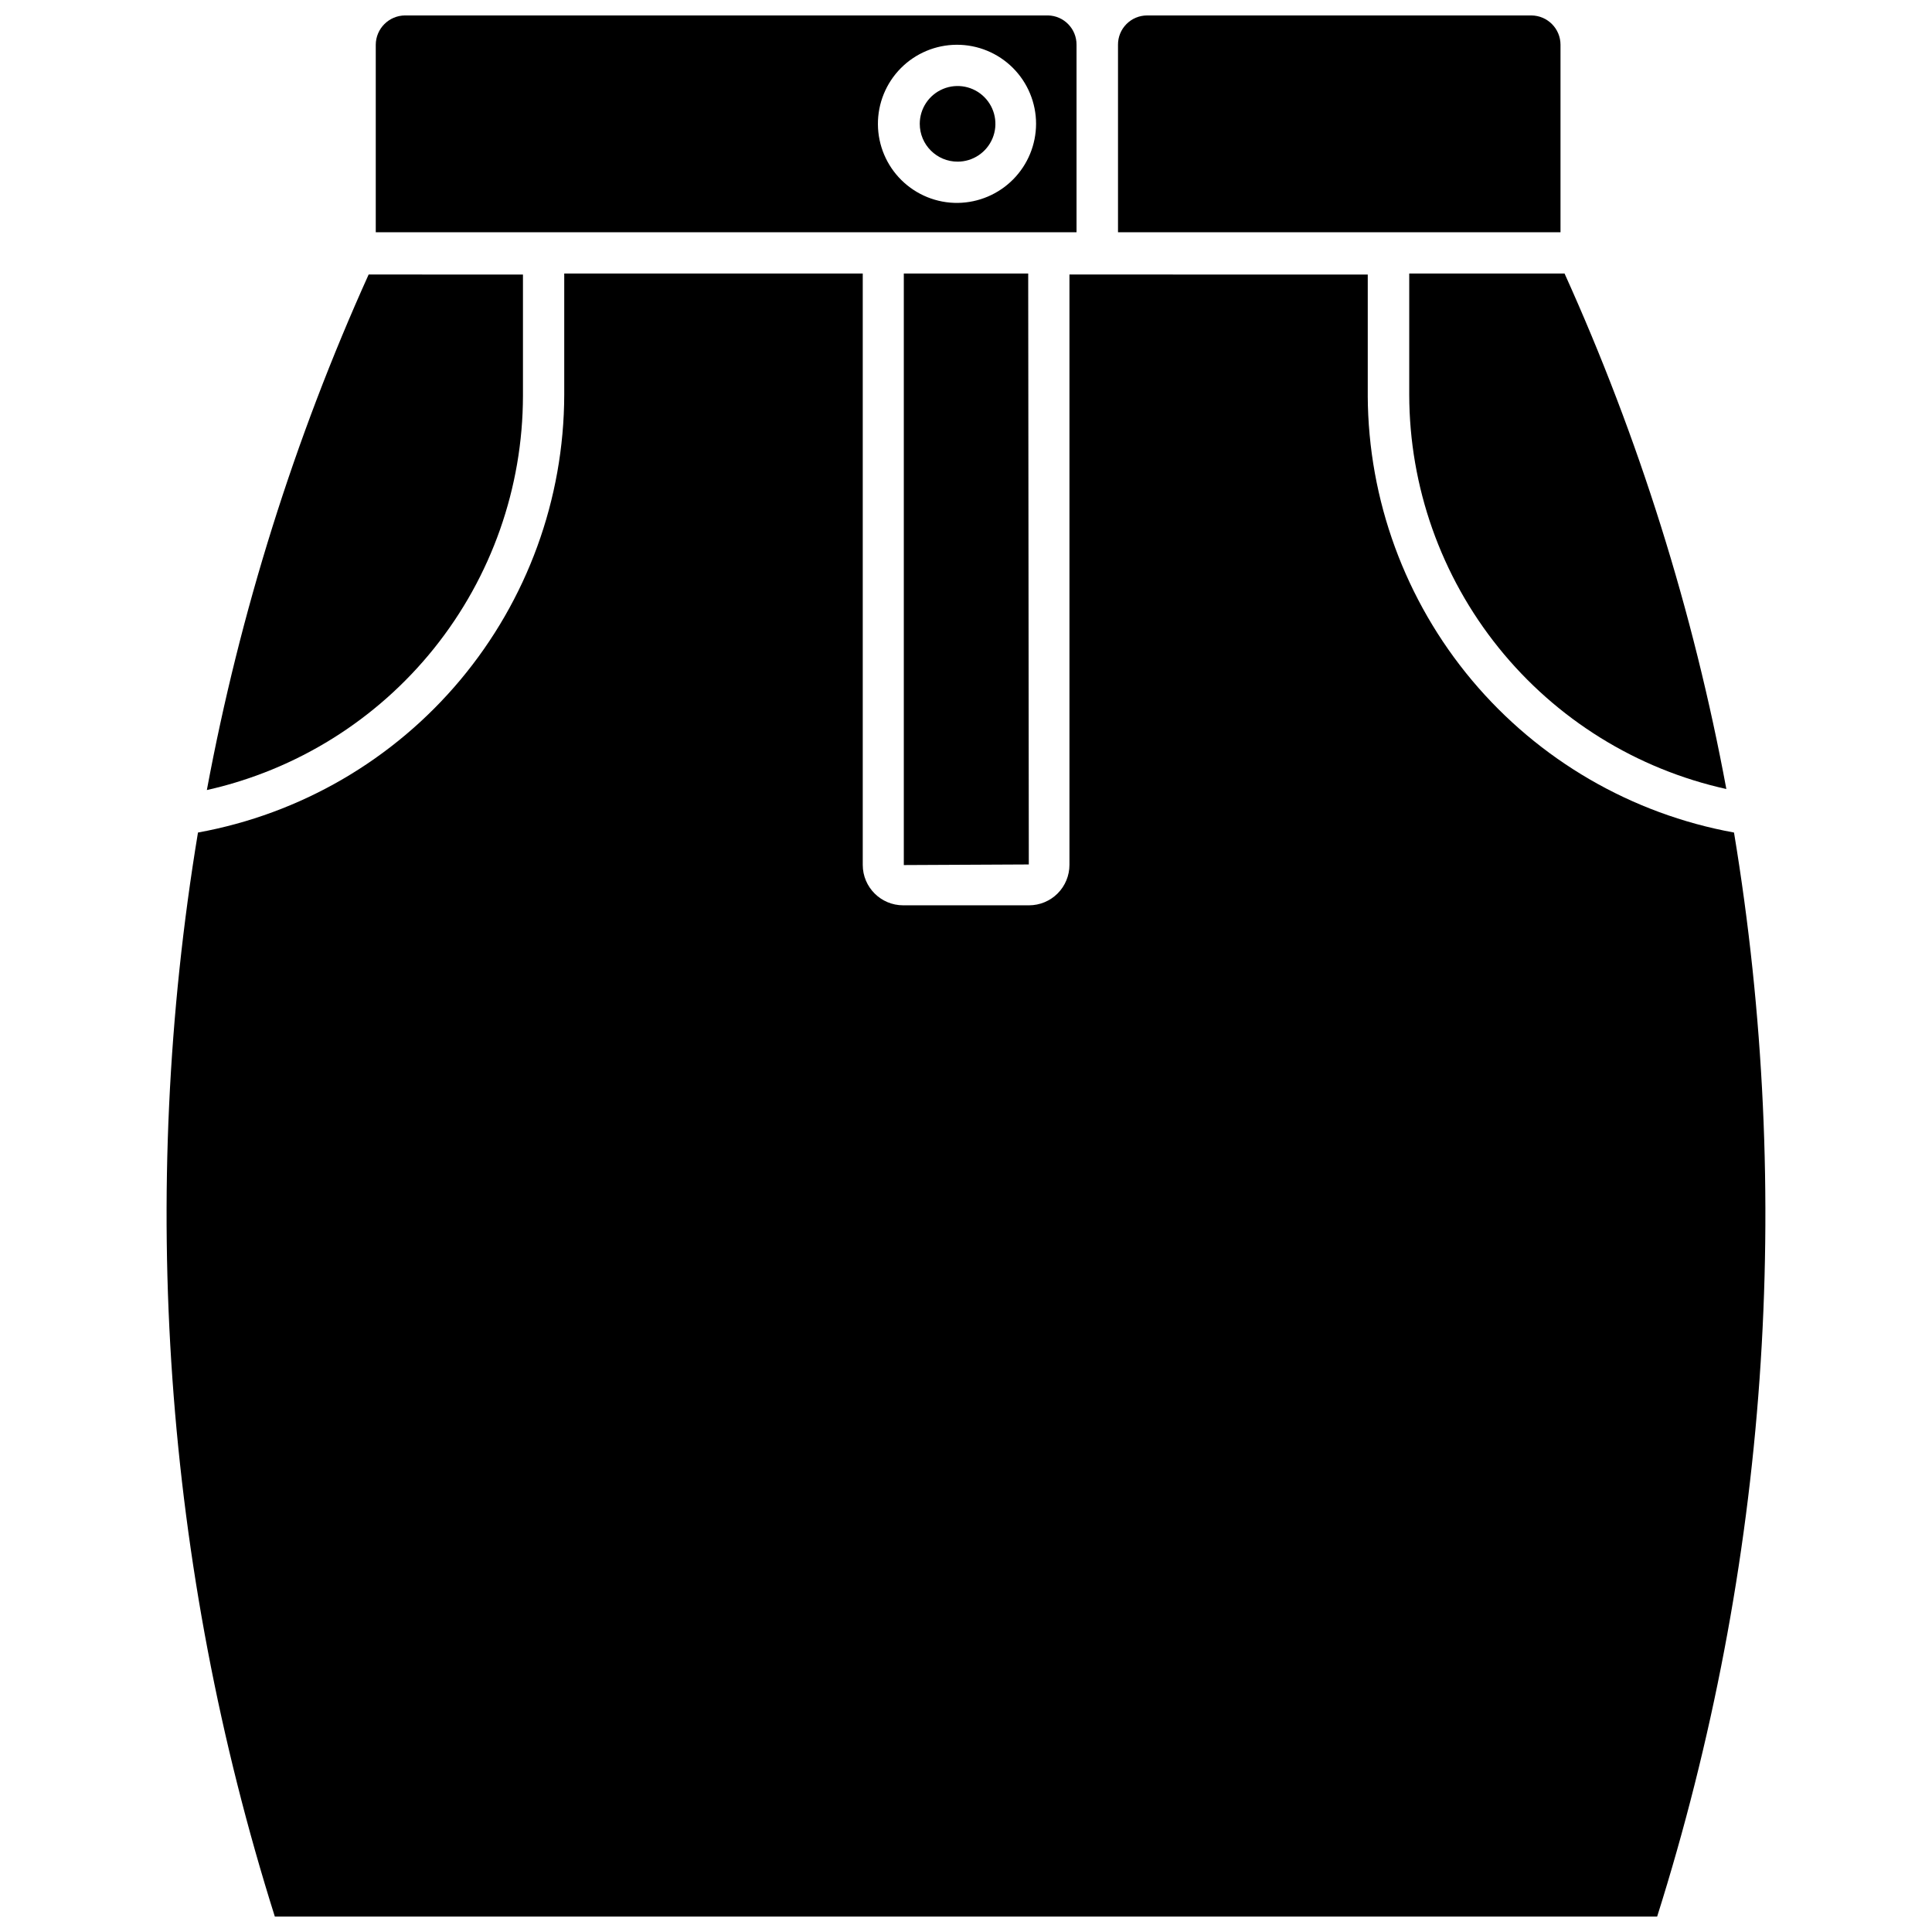
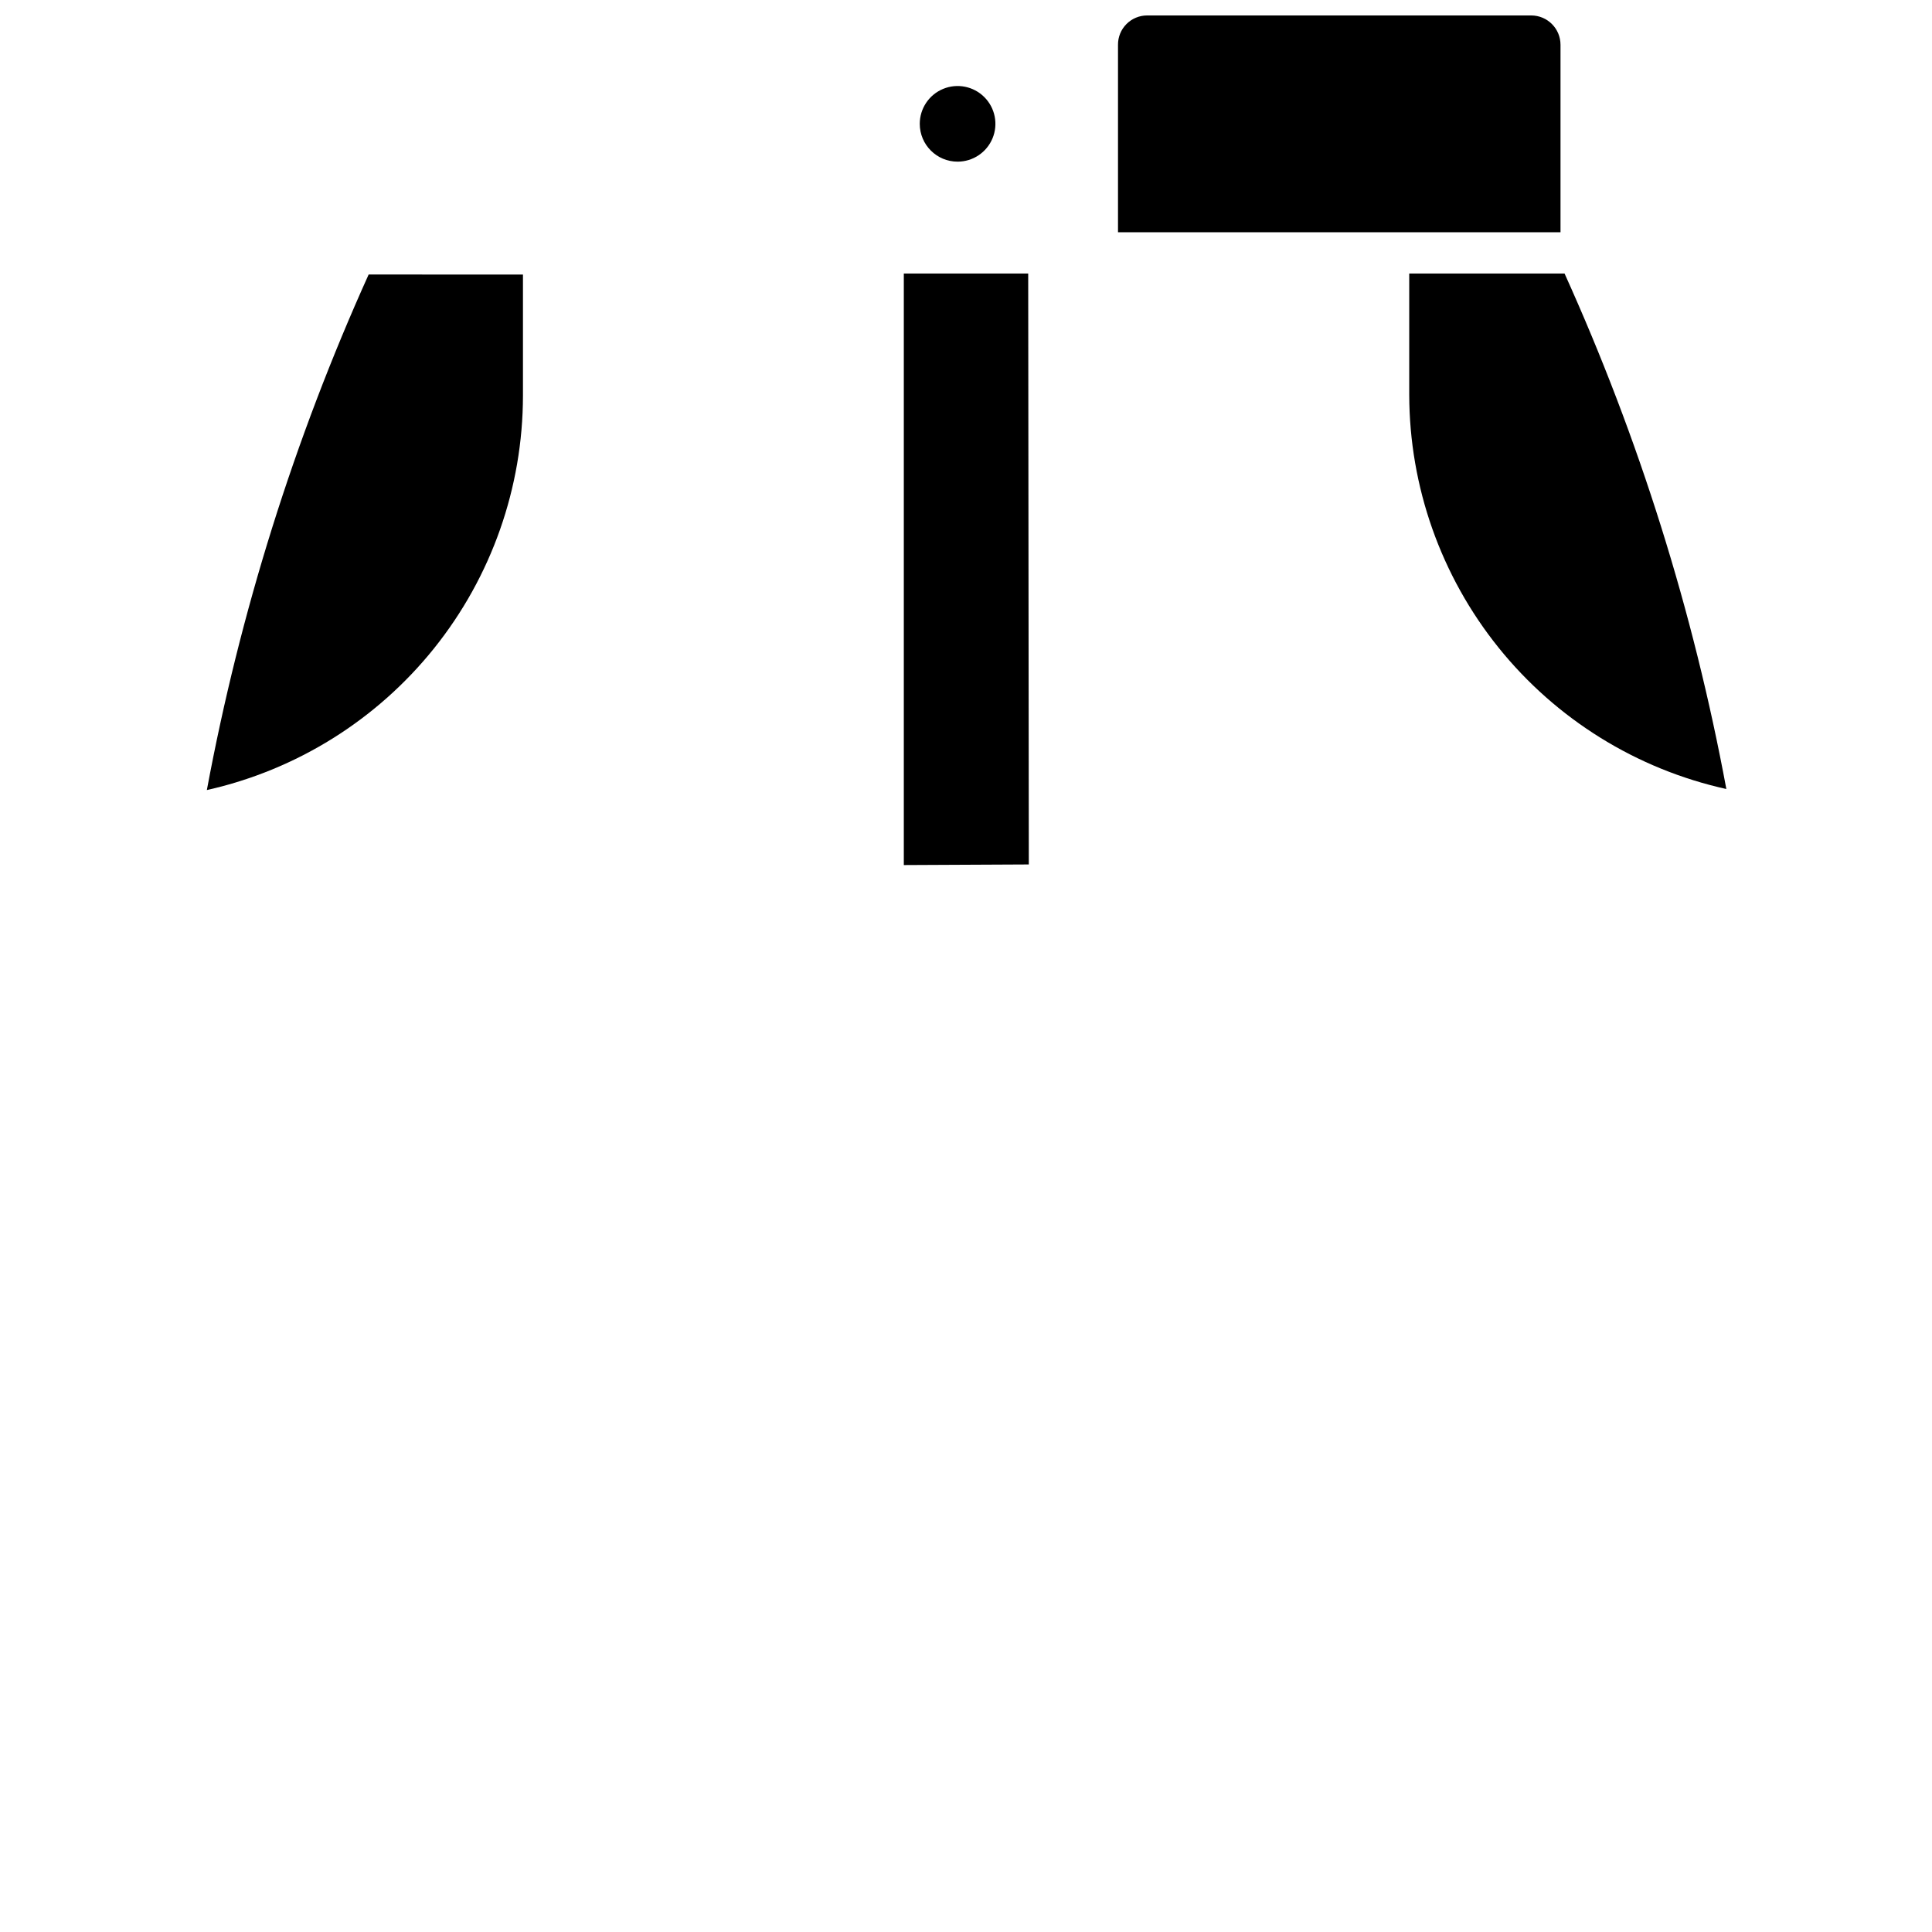
<svg xmlns="http://www.w3.org/2000/svg" width="800px" height="800px" version="1.1" viewBox="144 144 512 512">
  <defs>
    <clipPath id="c">
      <path d="m243 148.09h187v57.906h-187z" />
    </clipPath>
    <clipPath id="b">
      <path d="m440 148.09h118v57.906h-118z" />
    </clipPath>
    <clipPath id="a">
      <path d="m188 216h424v435.9h-424z" />
    </clipPath>
  </defs>
  <path d="m397.77 186.84c4.055 0 7.711-2.441 9.262-6.188 1.551-3.746 0.691-8.055-2.176-10.922-2.863-2.867-7.176-3.723-10.922-2.172-3.742 1.551-6.188 5.207-6.188 9.258 0 5.535 4.488 10.023 10.023 10.023z" />
  <g clip-path="url(#c)">
-     <path d="m421.73 148.09h-170.38c-4.281 0.027-7.742 3.492-7.769 7.773v49.684h185.71v-49.684c0.031-4.223-3.336-7.688-7.559-7.773zm-23.902 49.684c-5.57 0.059-10.934-2.106-14.906-6.012-3.973-3.902-6.227-9.23-6.266-14.801-0.035-5.57 2.144-10.926 6.062-14.883 3.918-3.961 9.254-6.195 14.824-6.215 5.57-0.02 10.918 2.18 14.863 6.109 3.945 3.934 6.164 9.273 6.164 14.844-0.016 5.519-2.195 10.809-6.078 14.73-3.879 3.918-9.148 6.156-14.664 6.227z" />
-   </g>
+     </g>
  <path d="m383.52 373.25 33.125-0.16-0.16-156.61h-32.965z" />
  <path d="m601.5 353.1c-8.746-47.098-23.141-92.969-42.879-136.62h-41.16v32.156c0.047 24.371 8.395 48 23.672 66.992 15.277 18.988 36.57 32.203 60.367 37.469z" />
  <g clip-path="url(#b)">
    <path d="m557.55 205.55v-49.684c0-4.273-3.449-7.742-7.719-7.773h-101.83c-2.059 0-4.027 0.82-5.477 2.281-1.449 1.457-2.258 3.434-2.242 5.492v49.684z" />
  </g>
  <path d="m282.59 248.91v-32.156l-40.895-0.004c-19.711 43.66-34.105 89.527-42.875 136.62 23.746-5.32 44.977-18.559 60.203-37.543 15.223-18.984 23.535-42.582 23.566-66.918z" />
  <g clip-path="url(#a)">
-     <path d="m506.47 248.91v-32.156l-79.055-0.004v156.45c0 2.844-1.129 5.57-3.141 7.582-2.012 2.008-4.738 3.137-7.578 3.137h-33.34c-5.918 0-10.719-4.797-10.719-10.719v-156.71h-79.109v32.156c-0.066 27.629-9.816 54.363-27.547 75.551-17.734 21.191-42.332 35.496-69.516 40.434-15.91 96.027-8.93 194.45 20.367 287.28h366.33c29.301-92.824 36.277-191.25 20.367-287.28-27.141-4.93-51.699-19.195-69.43-40.328-17.727-21.137-27.5-47.805-27.633-75.387z" />
-   </g>
+     </g>
</svg>